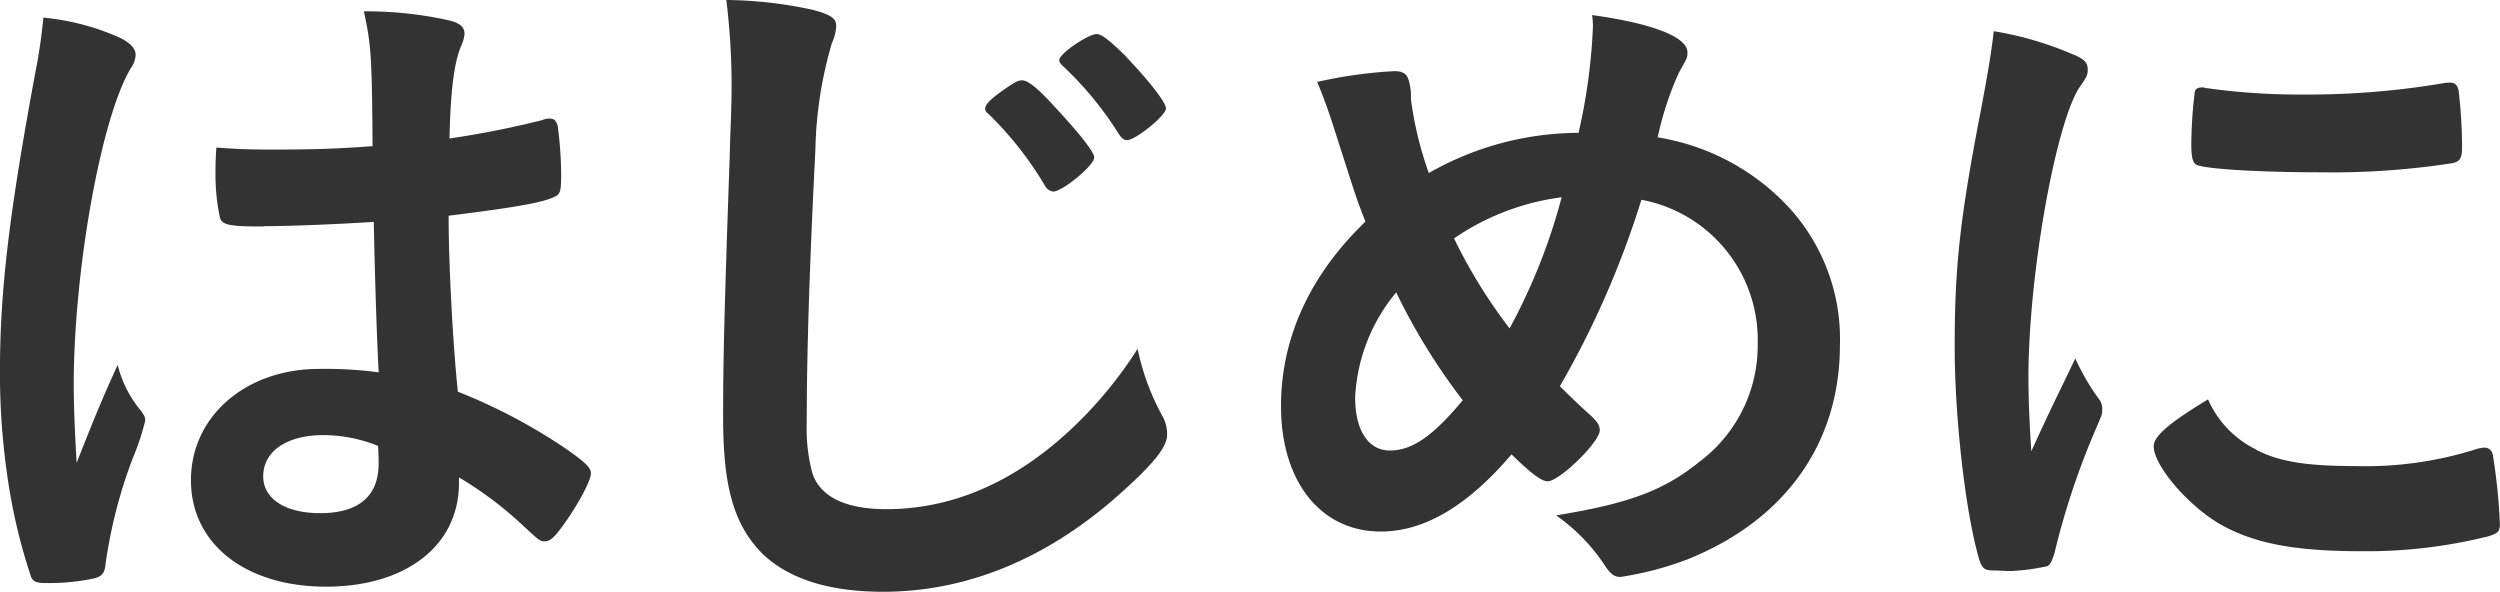
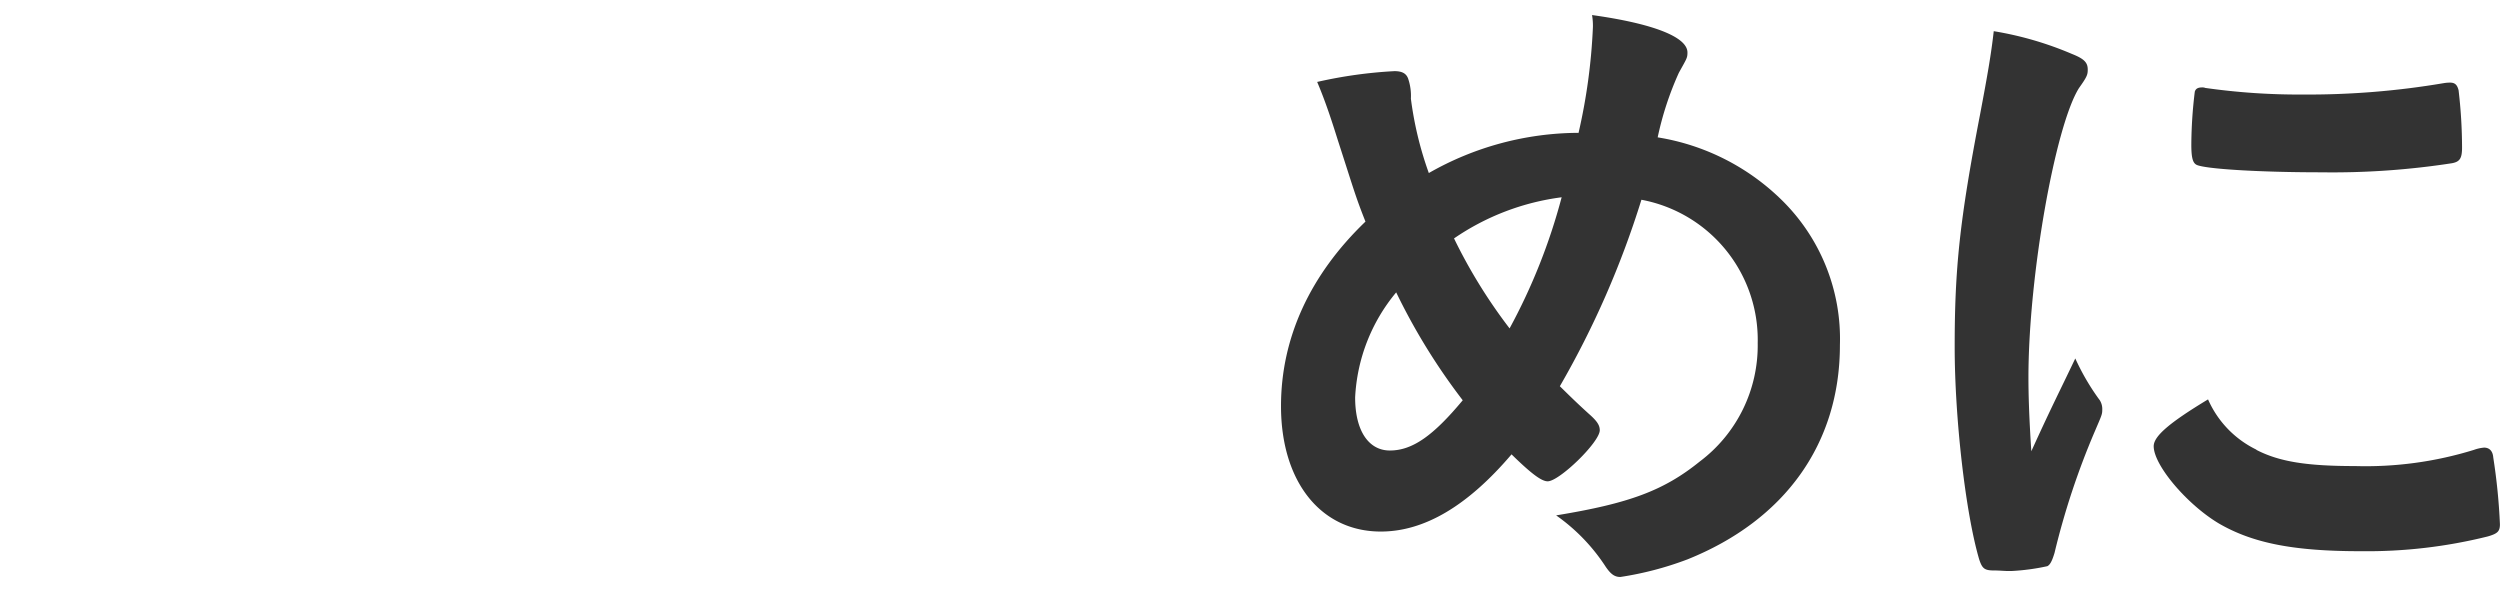
<svg xmlns="http://www.w3.org/2000/svg" width="206.999" height="49" viewBox="0 0 206.999 49">
  <g transform="translate(11548.609 -2439.519)">
-     <path d="M13.173,602.634a.885.885,0,0,1,.239.635,19.818,19.818,0,0,1-1.006,3.055,40.139,40.139,0,0,0-2.275,8.813c-.072.752-.287,1.057-1.078,1.222a17.843,17.843,0,0,1-4,.353c-.6,0-.91-.118-1.078-.47a47.124,47.124,0,0,1-1.988-8.46,59.041,59.041,0,0,1-.6-8.625c0-6.745.79-13.161,2.922-24.676a44.968,44.968,0,0,0,.671-4.583,20.257,20.257,0,0,1,6.395,1.692c.886.47,1.245.893,1.245,1.41a2.025,2.025,0,0,1-.407,1.1c-2.467,4.113-4.718,16.8-4.718,26.2,0,1.41.072,3.643.24,6.463,1.437-3.643,2.108-5.288,3.4-8.108a9.385,9.385,0,0,0,2.036,3.925Zm10.059-15.44c-2.874,0-3.473-.118-3.64-.776a17.122,17.122,0,0,1-.359-3.76c0-.47,0-.94.072-2,1.6.117,2.563.165,4.55.165,3.233,0,5.269-.047,8.382-.282-.048-7.45-.12-8.39-.719-11.163a31.7,31.7,0,0,1,7.065.752c.91.235,1.269.541,1.269,1.128a2.853,2.853,0,0,1-.24.893c-.6,1.339-.91,3.643-1.006,7.755a77.608,77.608,0,0,0,7.712-1.528,1.273,1.273,0,0,1,.6-.118c.359,0,.527.188.647.588a30.958,30.958,0,0,1,.287,4c0,1.457-.048,1.692-.647,1.927-.958.47-3.592.893-8.67,1.527,0,4.042.359,10.74.766,14.571a46.11,46.11,0,0,1,8.981,4.747c1.676,1.175,2.036,1.575,2.036,2,0,.635-1.078,2.632-2.323,4.348-.718.987-1.078,1.292-1.485,1.292s-.407,0-1.8-1.292a30.665,30.665,0,0,0-5.317-4v.47c0,5.17-4.383,8.578-11.017,8.578S17.2,613.492,17.2,608.2s4.55-9.213,10.586-9.213a33.3,33.3,0,0,1,4.958.282q-.239-4.583-.407-12.456c-2.587.165-6.634.353-9.029.353Zm4.91,17.273c-2.994,0-4.958,1.339-4.958,3.408,0,1.88,1.844,3.055,4.718,3.055,3.185,0,4.838-1.41,4.838-4.113,0-.823-.048-1.457-.048-1.457a12.25,12.25,0,0,0-4.55-.893Z" transform="translate(-11549.999 1871.079)" fill="#333" />
-     <path d="M33.838,569.8c1.485.4,1.916.7,1.916,1.339a3.843,3.843,0,0,1-.359,1.41,33.319,33.319,0,0,0-1.365,8.813c-.479,9.448-.718,16.8-.718,22.608a14.268,14.268,0,0,0,.479,4.23c.671,1.927,2.754,2.938,6.107,2.938,5.389,0,10.466-2.162,15.136-6.463a34.392,34.392,0,0,0,5.676-6.815,19.933,19.933,0,0,0,2.155,5.758,3.21,3.21,0,0,1,.287,1.34c0,1.058-1.15,2.468-4.119,5.1-5.916,5.217-12.5,7.92-19.4,7.92-4.55,0-7.9-1.1-10.059-3.22-2.275-2.35-3.185-5.405-3.185-11.21,0-4.583.072-8.108.551-21.786.048-2.068.12-3.29.12-3.807a57.829,57.829,0,0,0-.407-8.977,35,35,0,0,1,7.185.822Zm19.878,15.041a.9.9,0,0,1-.671-.47,28.474,28.474,0,0,0-4.6-5.875c-.287-.235-.359-.353-.359-.517,0-.353.479-.822,1.485-1.528.91-.635,1.245-.822,1.557-.822.479,0,1.269.587,2.754,2.233,1.964,2.115,3.233,3.69,3.233,4.16,0,.658-2.634,2.82-3.4,2.82Zm6.035-11.163c1.8,1.88,3.305,3.76,3.305,4.277,0,.588-2.515,2.632-3.233,2.632-.239,0-.479-.188-.718-.587a28.291,28.291,0,0,0-4.6-5.57c-.239-.235-.287-.353-.287-.47,0-.541,2.395-2.162,3.113-2.162.407,0,1.126.588,2.443,1.88Z" transform="translate(-11515.124 1870.539)" fill="#333" />
    <path d="M70.3,579.31a48.036,48.036,0,0,0,1.2-8.813,5.388,5.388,0,0,0-.072-.987c5.029.7,7.9,1.81,7.9,3.1,0,.47-.072.517-.718,1.692a25.95,25.95,0,0,0-1.748,5.335,18.936,18.936,0,0,1,10.179,5.1,16.1,16.1,0,0,1,4.91,12.1c0,8.155-4.55,14.5-12.622,17.743a27.052,27.052,0,0,1-5.556,1.457c-.479,0-.79-.235-1.2-.823a15.505,15.505,0,0,0-4.119-4.277c6.035-.987,8.909-2.045,11.9-4.465a12.017,12.017,0,0,0,4.79-9.8,11.8,11.8,0,0,0-9.628-11.868,75.64,75.64,0,0,1-6.754,15.44c.91.893,1.437,1.41,2.395,2.28.671.587.91.94.91,1.363,0,.987-3.353,4.23-4.311,4.23-.479,0-1.269-.54-2.994-2.233-3.64,4.277-7.233,6.392-10.825,6.392-4.958,0-8.263-4.113-8.263-10.387,0-5.64,2.395-10.858,6.993-15.276-.838-2.115-.958-2.632-2.275-6.7-.479-1.528-1.006-3.173-1.724-4.865a37.714,37.714,0,0,1,6.395-.893c.6,0,.958.165,1.126.588a4.407,4.407,0,0,1,.239,1.692,29.055,29.055,0,0,0,1.485,6.157A25.121,25.121,0,0,1,70.3,579.263ZM55.212,592.471a14.71,14.71,0,0,0-3.4,8.7c0,2.773,1.126,4.395,2.874,4.395,1.868,0,3.592-1.222,6.035-4.16a51.306,51.306,0,0,1-5.508-8.93Zm13.7-7.873A20.326,20.326,0,0,0,60,588.005a43.344,43.344,0,0,0,4.6,7.45A48.881,48.881,0,0,0,68.911,584.6Z" transform="translate(-11488.216 1871.255)" fill="#333" />
    <path d="M80.945,600.585a1.362,1.362,0,0,1,.239.823c0,.4-.048.47-.6,1.763a62.79,62.79,0,0,0-3.353,10.105c-.192.635-.359.987-.6,1.1a18.081,18.081,0,0,1-2.994.4H73.4c-.287,0-.718-.047-1.2-.047-.79,0-.958-.188-1.2-.893-1.126-3.807-2.036-11.68-2.036-17.626,0-6.463.407-10.458,2.108-19.271.6-3.173.91-4.935,1.126-6.862a28.027,28.027,0,0,1,6.466,1.88c1.006.4,1.317.705,1.317,1.293,0,.423-.048.587-.719,1.528-1.964,3.1-4.191,15.558-4.191,23.971,0,1.339.048,3.172.239,6.11,1.676-3.69,2.275-4.818,3.64-7.685a19.335,19.335,0,0,0,1.988,3.408Zm13,4.16c1.916.987,4.191,1.34,8.191,1.34a30.326,30.326,0,0,0,9.819-1.34,3.282,3.282,0,0,1,.838-.188c.407,0,.719.235.766.822a49.63,49.63,0,0,1,.551,5.523c0,.588-.192.776-1.006,1.01a41.381,41.381,0,0,1-10.538,1.222c-5.508,0-8.909-.658-11.735-2.3-2.634-1.574-5.389-4.818-5.389-6.392,0-.822,1.269-1.927,4.5-3.878a8.359,8.359,0,0,0,4,4.16Zm-4.191-29.964a55,55,0,0,0,8.071.541,67.151,67.151,0,0,0,11.616-.94,3.282,3.282,0,0,1,.527-.047c.407,0,.6.165.719.635a41.112,41.112,0,0,1,.287,4.747c0,.893-.192,1.175-.838,1.293a64.87,64.87,0,0,1-10.825.752c-5.149,0-9.748-.282-10.346-.635-.287-.165-.407-.588-.407-1.645a37.252,37.252,0,0,1,.287-4.395c.072-.235.239-.353.6-.353a.668.668,0,0,1,.287.047Z" transform="translate(-11455.726 1872.024)" fill="#333" />
  </g>
</svg>